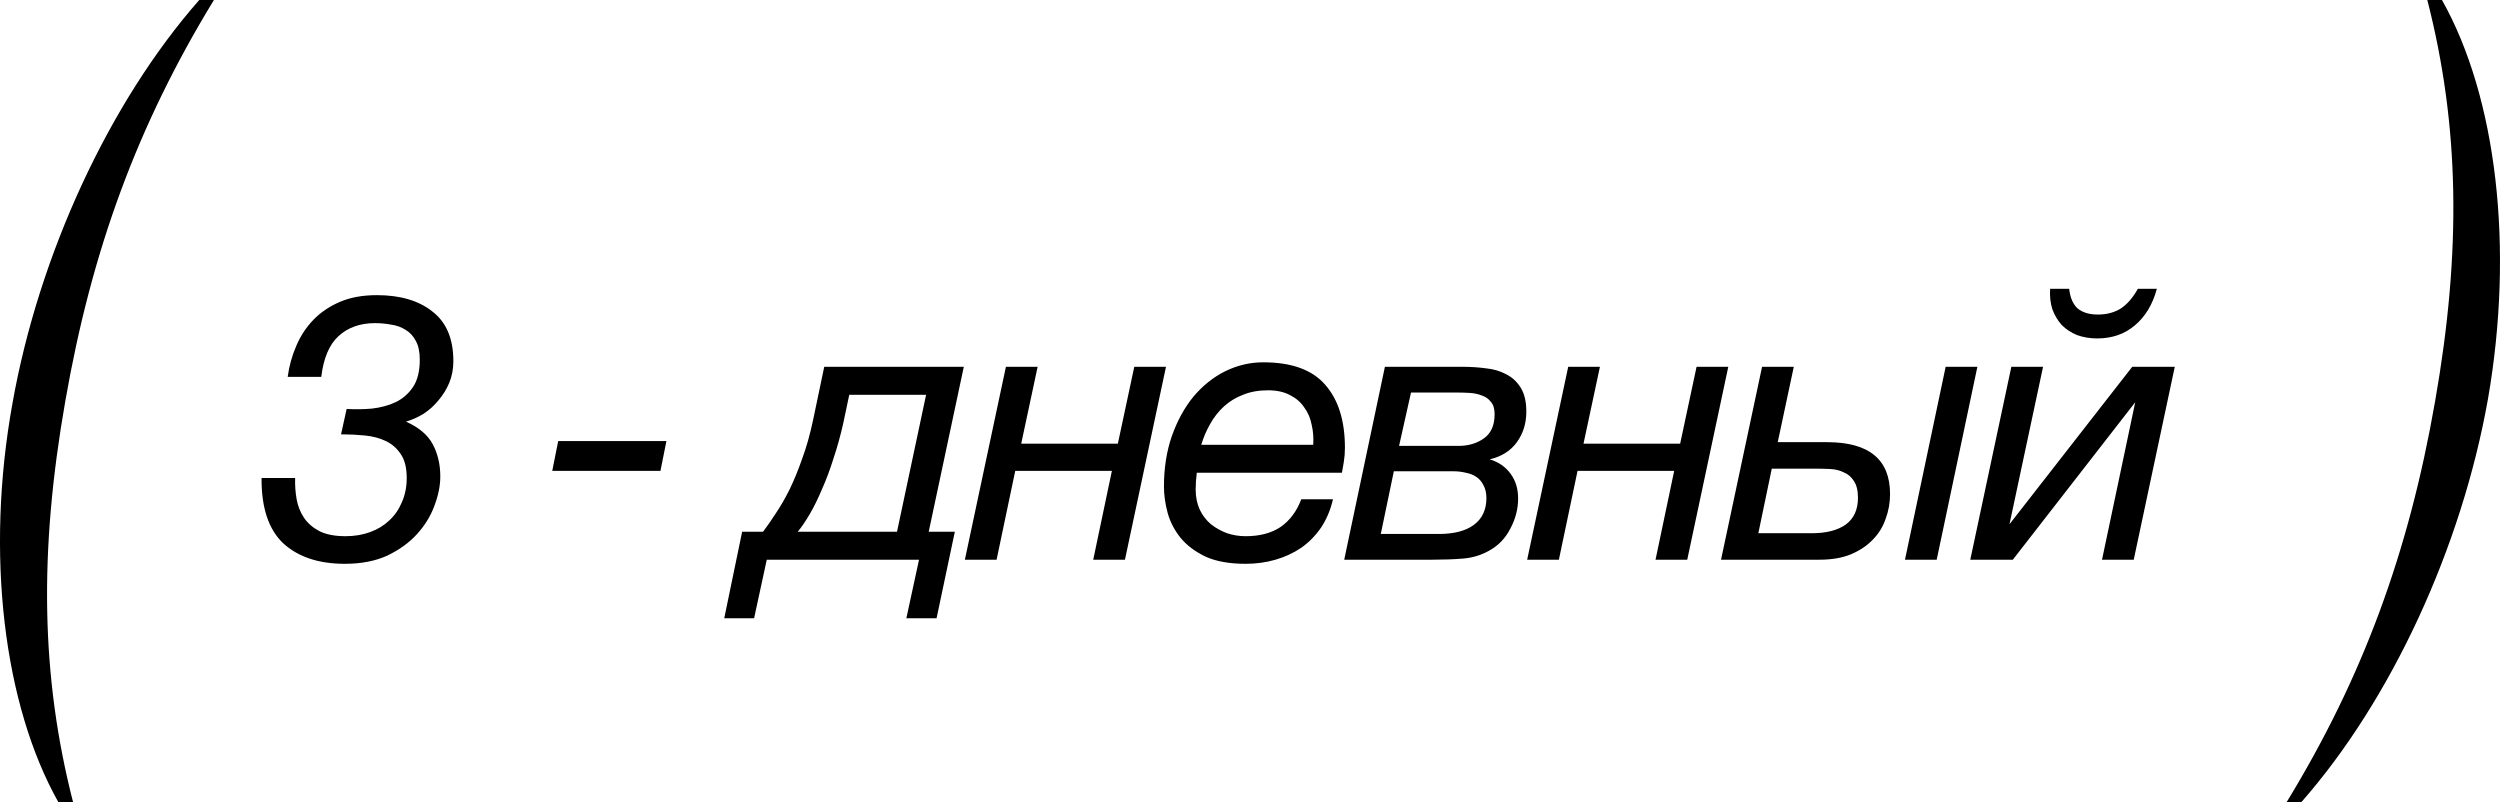
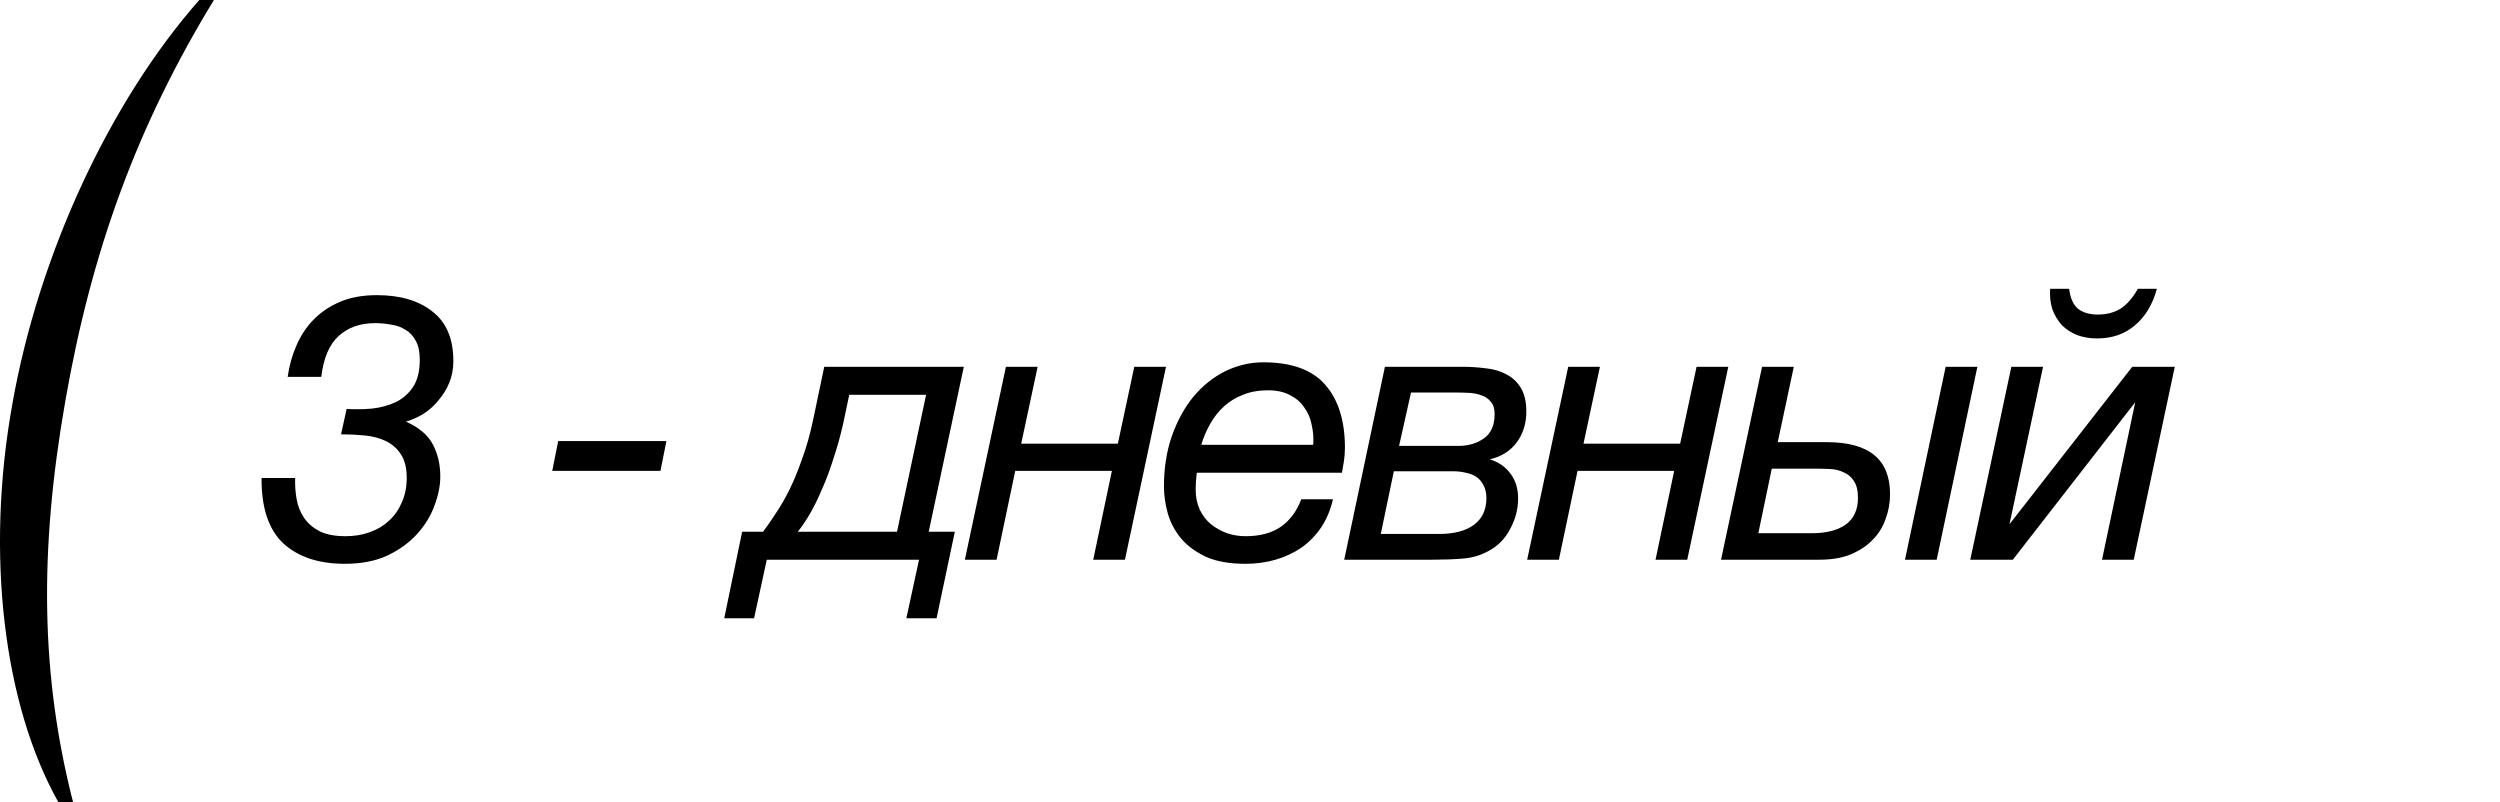
<svg xmlns="http://www.w3.org/2000/svg" width="134" height="43" viewBox="0 0 134 43" fill="none">
  <path d="M10.68 0H11.466C7.378 6.693 4.915 13.386 3.5 21.502C2.085 29.566 2.19 36.259 3.919 43.005H3.133C0.199 37.787 -0.797 29.724 0.67 21.608C2.085 13.65 5.858 5.481 10.68 0Z" fill="black" />
-   <path d="M123.343 43.005H122.557C126.645 36.312 129.108 29.618 130.523 21.502C131.938 13.439 131.833 6.746 130.104 0H130.89C133.825 5.217 134.768 13.281 133.353 21.397C131.938 29.355 128.165 37.524 123.343 43.005Z" fill="black" />
  <path d="M18.58 21.92C19.033 21.947 19.487 21.94 19.94 21.9C20.407 21.847 20.827 21.733 21.2 21.56C21.587 21.373 21.9 21.1 22.14 20.74C22.38 20.38 22.5 19.893 22.5 19.28C22.5 18.853 22.427 18.513 22.28 18.26C22.147 18.007 21.967 17.813 21.74 17.68C21.513 17.533 21.253 17.44 20.96 17.4C20.68 17.347 20.393 17.32 20.1 17.32C19.3 17.32 18.647 17.553 18.14 18.02C17.647 18.473 17.34 19.2 17.22 20.2H15.42C15.5 19.613 15.653 19.06 15.88 18.54C16.107 18.007 16.413 17.54 16.8 17.14C17.187 16.74 17.66 16.42 18.22 16.18C18.78 15.94 19.44 15.82 20.2 15.82C21.453 15.82 22.447 16.113 23.18 16.7C23.927 17.273 24.3 18.16 24.3 19.36C24.3 19.773 24.227 20.16 24.08 20.52C23.933 20.867 23.74 21.18 23.5 21.46C23.273 21.74 23.007 21.98 22.7 22.18C22.393 22.367 22.08 22.507 21.76 22.6C22.453 22.907 22.933 23.313 23.2 23.82C23.467 24.327 23.6 24.9 23.6 25.54C23.6 26.033 23.493 26.56 23.28 27.12C23.08 27.667 22.767 28.173 22.34 28.64C21.927 29.093 21.4 29.473 20.76 29.78C20.12 30.073 19.36 30.22 18.48 30.22C17.08 30.22 15.98 29.853 15.18 29.12C14.393 28.373 14.007 27.207 14.02 25.62H15.82C15.807 26.007 15.833 26.387 15.9 26.76C15.967 27.133 16.1 27.467 16.3 27.76C16.5 28.053 16.78 28.293 17.14 28.48C17.5 28.653 17.96 28.74 18.52 28.74C19 28.74 19.44 28.667 19.84 28.52C20.24 28.373 20.58 28.167 20.86 27.9C21.153 27.633 21.38 27.307 21.54 26.92C21.713 26.533 21.8 26.1 21.8 25.62C21.8 25.073 21.693 24.647 21.48 24.34C21.28 24.033 21.013 23.8 20.68 23.64C20.347 23.48 19.967 23.38 19.54 23.34C19.127 23.3 18.707 23.28 18.28 23.28L18.58 21.92ZM29.92 23.64H35.72L35.4 25.24H29.6L29.92 23.64ZM39.779 28.5H40.9C41.113 28.22 41.34 27.893 41.58 27.52C41.833 27.147 42.08 26.72 42.319 26.24C42.559 25.747 42.786 25.193 42.999 24.58C43.226 23.967 43.419 23.28 43.58 22.52L44.179 19.66H51.66L49.779 28.5H51.179L50.2 33.14H48.58L49.26 30H41.099L40.419 33.14H38.819L39.779 28.5ZM48.08 28.5L49.639 21.16H45.52L45.2 22.68C45.053 23.333 44.88 23.96 44.679 24.56C44.493 25.16 44.286 25.713 44.059 26.22C43.846 26.727 43.626 27.173 43.4 27.56C43.173 27.947 42.959 28.26 42.76 28.5H48.08ZM53.917 19.66H55.617L54.737 23.78H59.917L60.797 19.66H62.497L60.297 30H58.597L59.597 25.24H54.417L53.417 30H51.717L53.917 19.66ZM66.768 30.22C65.902 30.22 65.188 30.093 64.628 29.84C64.068 29.573 63.622 29.24 63.288 28.84C62.955 28.427 62.722 27.98 62.588 27.5C62.455 27.007 62.388 26.533 62.388 26.08C62.388 25.093 62.528 24.193 62.808 23.38C63.102 22.553 63.488 21.847 63.968 21.26C64.462 20.673 65.028 20.22 65.668 19.9C66.322 19.58 67.002 19.42 67.708 19.42C69.228 19.42 70.335 19.82 71.028 20.62C71.735 21.42 72.088 22.547 72.088 24C72.088 24.267 72.068 24.52 72.028 24.76C71.988 25 71.955 25.193 71.928 25.34H64.148C64.108 25.647 64.088 25.947 64.088 26.24C64.088 26.64 64.162 27 64.308 27.32C64.455 27.627 64.655 27.887 64.908 28.1C65.162 28.3 65.448 28.46 65.768 28.58C66.088 28.687 66.422 28.74 66.768 28.74C67.528 28.74 68.155 28.573 68.648 28.24C69.142 27.893 69.508 27.4 69.748 26.76H71.448C71.315 27.333 71.102 27.84 70.808 28.28C70.515 28.707 70.162 29.067 69.748 29.36C69.335 29.64 68.875 29.853 68.368 30C67.862 30.147 67.328 30.22 66.768 30.22ZM70.388 23.84C70.415 23.48 70.388 23.127 70.308 22.78C70.242 22.42 70.108 22.107 69.908 21.84C69.722 21.56 69.468 21.34 69.148 21.18C68.828 21.007 68.435 20.92 67.968 20.92C67.462 20.92 67.015 21 66.628 21.16C66.242 21.307 65.902 21.513 65.608 21.78C65.315 22.047 65.068 22.36 64.868 22.72C64.668 23.067 64.508 23.44 64.388 23.84H70.388ZM74.231 19.66H78.391C78.817 19.66 79.231 19.687 79.63 19.74C80.044 19.78 80.41 19.887 80.731 20.06C81.05 20.22 81.311 20.46 81.51 20.78C81.71 21.1 81.811 21.527 81.811 22.06C81.811 22.7 81.637 23.253 81.29 23.72C80.957 24.173 80.477 24.473 79.85 24.62C80.331 24.767 80.704 25.027 80.971 25.4C81.237 25.76 81.371 26.2 81.371 26.72C81.371 27.28 81.231 27.82 80.951 28.34C80.684 28.86 80.304 29.253 79.811 29.52C79.384 29.76 78.917 29.9 78.41 29.94C77.917 29.98 77.371 30 76.77 30H72.05L74.231 19.66ZM77.13 28.62C77.93 28.62 78.55 28.46 78.99 28.14C79.444 27.807 79.671 27.327 79.671 26.7C79.671 26.42 79.617 26.187 79.51 26C79.417 25.813 79.29 25.667 79.13 25.56C78.971 25.453 78.784 25.38 78.57 25.34C78.357 25.287 78.13 25.26 77.891 25.26H74.71L74.01 28.62H77.13ZM78.171 23.9C78.704 23.9 79.157 23.767 79.531 23.5C79.917 23.233 80.111 22.8 80.111 22.2C80.111 21.907 80.044 21.687 79.91 21.54C79.79 21.38 79.63 21.267 79.43 21.2C79.231 21.12 79.01 21.073 78.77 21.06C78.544 21.047 78.324 21.04 78.111 21.04H75.63L74.99 23.9H78.171ZM84.056 19.66H85.756L84.876 23.78H90.056L90.936 19.66H92.636L90.436 30H88.736L89.736 25.24H84.556L83.556 30H81.856L84.056 19.66ZM94.447 19.66H96.147L95.287 23.7H97.927C100.181 23.7 101.307 24.627 101.307 26.48C101.307 26.947 101.227 27.393 101.067 27.82C100.921 28.247 100.687 28.62 100.367 28.94C100.061 29.26 99.667 29.52 99.187 29.72C98.721 29.907 98.167 30 97.527 30H92.247L94.447 19.66ZM97.127 28.58C97.887 28.58 98.487 28.427 98.927 28.12C99.367 27.8 99.587 27.32 99.587 26.68C99.587 26.293 99.514 25.993 99.367 25.78C99.234 25.567 99.054 25.413 98.827 25.32C98.614 25.213 98.374 25.153 98.107 25.14C97.841 25.127 97.587 25.12 97.347 25.12H94.967L94.247 28.58H97.127ZM104.287 19.66H105.987L103.807 30H102.107L104.287 19.66ZM105.607 30L107.808 19.66H109.508L107.708 28.1L114.288 19.66H116.568L114.368 30H112.668L114.448 21.56L107.888 30H105.607ZM112.408 18.14C112.021 18.14 111.661 18.08 111.328 17.96C111.008 17.827 110.734 17.647 110.508 17.42C110.294 17.18 110.128 16.9 110.008 16.58C109.901 16.247 109.861 15.88 109.888 15.48H110.908C110.961 15.96 111.114 16.313 111.368 16.54C111.634 16.753 111.994 16.86 112.448 16.86C112.914 16.86 113.321 16.753 113.668 16.54C114.014 16.313 114.321 15.96 114.588 15.48H115.608C115.381 16.32 114.988 16.973 114.428 17.44C113.881 17.907 113.208 18.14 112.408 18.14Z" fill="black" />
</svg>